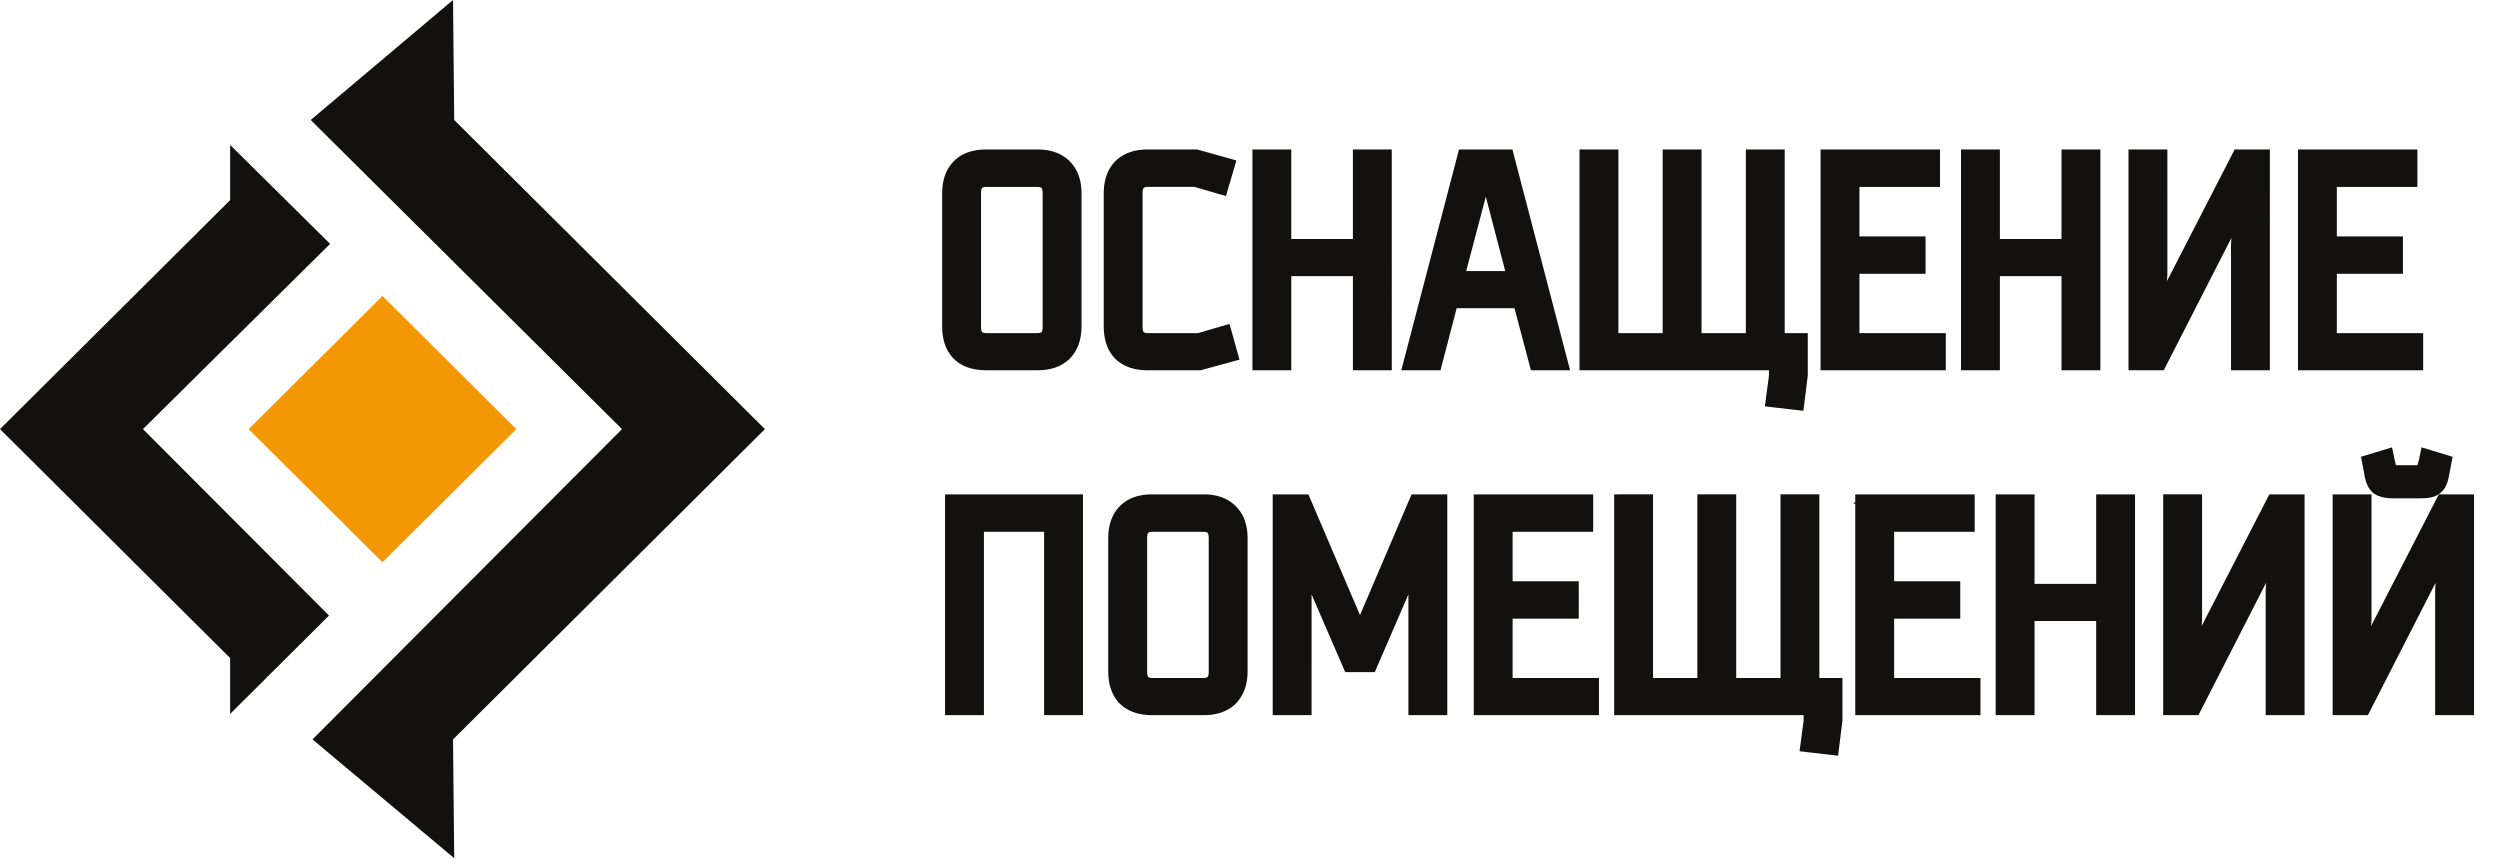
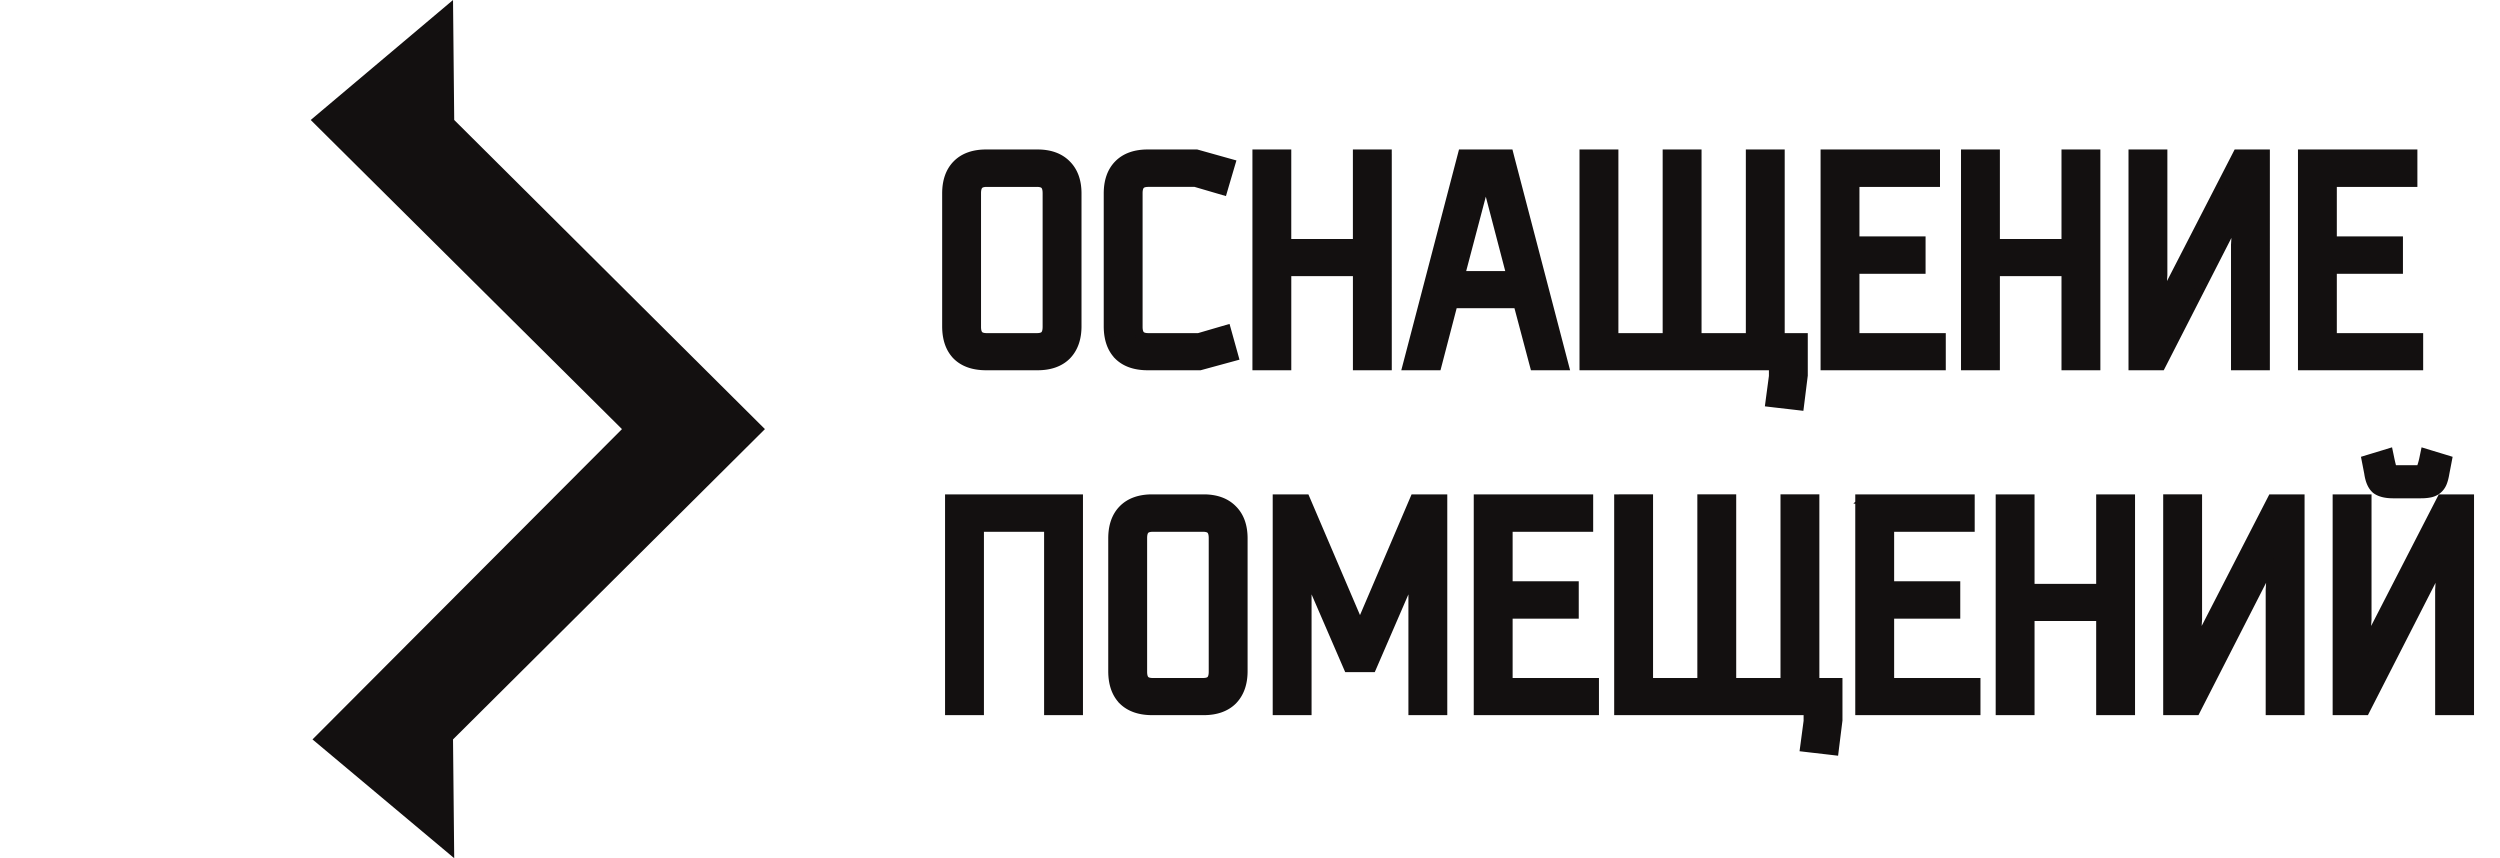
<svg xmlns="http://www.w3.org/2000/svg" width="134" height="46" fill="none">
-   <path d="m13.327 23 7.173-7.136L27.673 23 20.5 30.136 13.327 23Z" fill="#F39705" />
  <path d="M33.338 23 16.75 39.633 24.346 46l-.064-6.367L41 23 24.346 6.431 24.282 0l-7.628 6.431L33.338 23Z" fill="#131010" />
-   <path d="m7.662 23 10.031-9.929-5.358-5.304v2.96L0 23l12.335 12.271v2.995l5.3-5.273L7.662 23Z" fill="#131010" />
  <path d="m127.371 26.234.007.005.007.006c.226.155.534.214.885.214h1.47c.173 0 .328-.01.461-.035a.945.945 0 0 0 .416-.17.903.903 0 0 0 .279-.36l.003-.007c.062-.148.107-.327.14-.532l.092-.476.042-.221-.215-.066-.712-.216-.261-.08-.056.267a3.354 3.354 0 0 1-.115.43l-.002.007-.002.007a.79.79 0 0 1-.071.172.846.846 0 0 1-.107.006h-1.254a.816.816 0 0 1-.12-.008 4.366 4.366 0 0 1-.076-.177 8.887 8.887 0 0 1-.101-.437l-.056-.267-.261.08-.712.216-.216.066.043.22.092.475c.054.374.169.696.4.88Zm-.453 8.202-.005.009-.004.009-.148.352.102-1.586.001-.008v-6.464h-1.584v11.334h1.487l.069-.136 3.869-7.568.005-.009.003-.009.156-.371-.094 1.607-.001.007v6.479h1.584V26.748h-1.486l-.07.136-3.884 7.552ZM117.835 34.436l-.005.009-.004.009-.148.352.102-1.586.001-.008v-6.464h-1.584v11.334h1.487l.069-.136 3.869-7.569.005-.008.003-.009.156-.371-.094 1.606-.001.008v6.479h1.584V26.748h-1.486l-.07.136-3.884 7.552ZM114.188 26.998v-.25h-1.583v4.798h-3.803v-4.798h-1.583v11.334h1.583v-5.046h3.803v5.046h1.583V26.998ZM99.942 26.748h-.25v11.334h6.211v-1.49h-4.627v-3.68h3.544v-1.505h-3.544v-3.153h4.318v-1.506h-5.652ZM87.02 26.748h-.25v11.334h10.153v.569l-.152 1.144-.034.252.253.03 1.068.123.246.029.03-.246.17-1.362.002-.015V36.59h-1.238v-9.843h-1.583v9.843h-2.874v-9.843h-1.583v9.843h-2.874v-9.843H87.02ZM79.493 26.748h-.25v11.334h6.211v-1.49h-4.627v-3.68h3.544v-1.505h-3.544v-3.153h4.317v-1.506h-5.65ZM75.725 30.688l.004-.01.004-.01.085-.257-.077 1.199v6.472h1.583V26.748h-1.498l-.065.152-2.865 6.705L70.03 26.9l-.065-.152h-1.498v11.334h1.583V31.61l-.077-1.199.085.257.004.01.004.01 2.136 4.937.065.15h1.257l.065-.15 2.136-4.937ZM60.187 37.526l.003.003c.381.38.918.553 1.57.553h2.754c.643 0 1.174-.173 1.555-.553l.002-.003c.377-.389.55-.917.55-1.552v-7.119c0-.633-.172-1.158-.551-1.537-.38-.391-.912-.57-1.556-.57H61.76c-.654 0-1.192.178-1.573.571-.368.38-.535.905-.535 1.536v7.12c0 .64.167 1.17.535 1.55Zm1.604-9.272h2.692c.228 0 .353.058.424.132.073.076.131.211.131.454v7.165c0 .243-.058.378-.131.454-.071.074-.196.132-.424.132H61.79c-.227 0-.352-.058-.423-.132-.073-.076-.131-.211-.131-.454V28.84c0-.243.058-.378.131-.454.071-.073.196-.132.424-.132ZM57.797 26.998v-.25h-6.892v11.334h1.584v-9.828h3.725v9.828h1.583V26.998ZM123.671 8.262h-.25v11.334h6.211v-1.49h-4.628v-3.68h3.544v-1.505h-3.544V9.768h4.318V8.262h-5.651ZM115.975 15.95l-.004.01-.004.008-.148.352.102-1.586V8.262h-1.583v11.334h1.486l.07-.136 3.869-7.568.004-.009.004-.008.156-.372-.094 1.607-.001.007v6.479h1.583V8.262H119.93l-.07.136-3.885 7.553ZM112.33 8.512v-.25h-1.584v4.798h-3.802V8.262h-1.584v11.334h1.584V14.55h3.802v5.046h1.584V8.512ZM98.083 8.262h-.25v11.334h6.211v-1.49h-4.628v-3.68h3.545v-1.505h-3.545V9.768h4.318V8.262h-5.651ZM85.161 8.262h-.25v11.334h10.153v.569l-.153 1.144-.033.252.252.03 1.068.123.246.029.031-.246.17-1.362.002-.015v-2.015H95.41V8.262h-1.583v9.843h-2.874V8.262h-1.584v9.843h-2.873V8.262H85.16ZM76.824 19.596h.193l.049-.187.818-3.14h3.483l.833 3.14.05.187h1.583l-.082-.313L80.92 8.449l-.048-.187h-2.476l-.049.187-2.832 10.834-.082.313H76.824Zm2.761-9.828h.11l1.309 5.01h-2.741l1.322-5.01ZM74.348 8.512v-.25h-1.583v4.798h-3.803V8.262H67.38v11.334h1.583V14.55h3.803v5.046h1.583V8.512ZM64.17 8.271l-.034-.009H61.517c-.653 0-1.191.178-1.572.572-.368.38-.535.904-.535 1.535v7.12c0 .64.166 1.17.535 1.55v.001l.003.003c.38.381.918.553 1.57.553h2.803l.032-.009 1.533-.418.242-.066-.067-.242-.263-.944-.068-.244-.243.071-1.235.361h-2.704c-.227 0-.352-.058-.423-.132-.073-.076-.132-.211-.132-.453v-7.166c0-.242.059-.378.132-.453.07-.074.196-.133.423-.133h2.518l1.235.362.24.07.07-.24.278-.944.072-.243-.244-.068-1.548-.434ZM51.285 19.04l.003.003c.38.381.918.553 1.57.553h2.754c.643 0 1.174-.173 1.554-.553l.003-.003c.377-.389.55-.917.55-1.551v-7.12c0-.633-.173-1.157-.551-1.537-.38-.391-.912-.57-1.556-.57h-2.755c-.653 0-1.191.178-1.572.572-.368.38-.535.904-.535 1.535v7.12c0 .64.166 1.17.535 1.55Zm1.603-9.272h2.693c.227 0 .352.059.424.133.072.075.13.21.13.453v7.166c0 .242-.058.377-.13.453-.072.074-.197.132-.424.132h-2.693c-.227 0-.352-.058-.423-.132-.073-.076-.132-.211-.132-.453v-7.166c0-.242.059-.378.132-.453.07-.074.196-.133.423-.133Z" fill="#131010" stroke="#131010" stroke-width=".5" />
</svg>